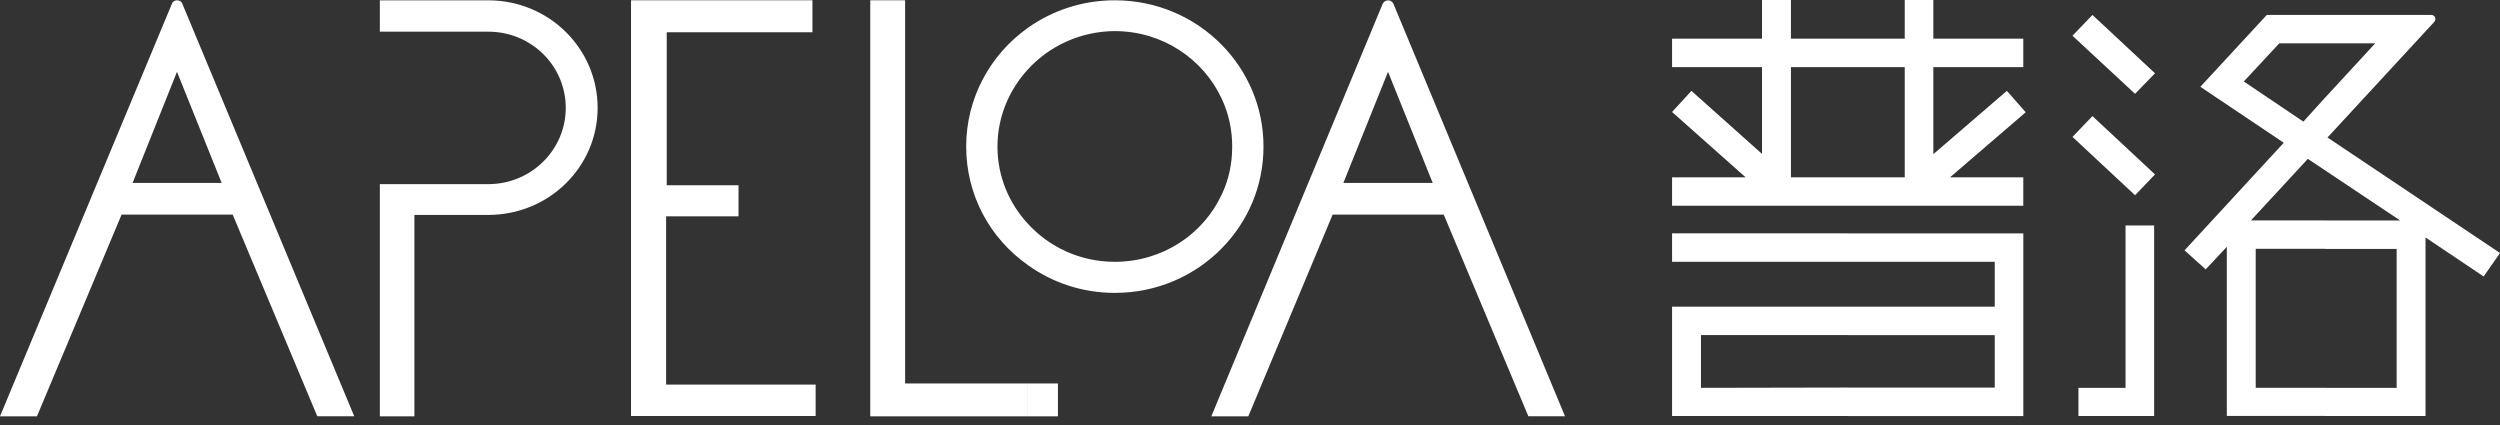
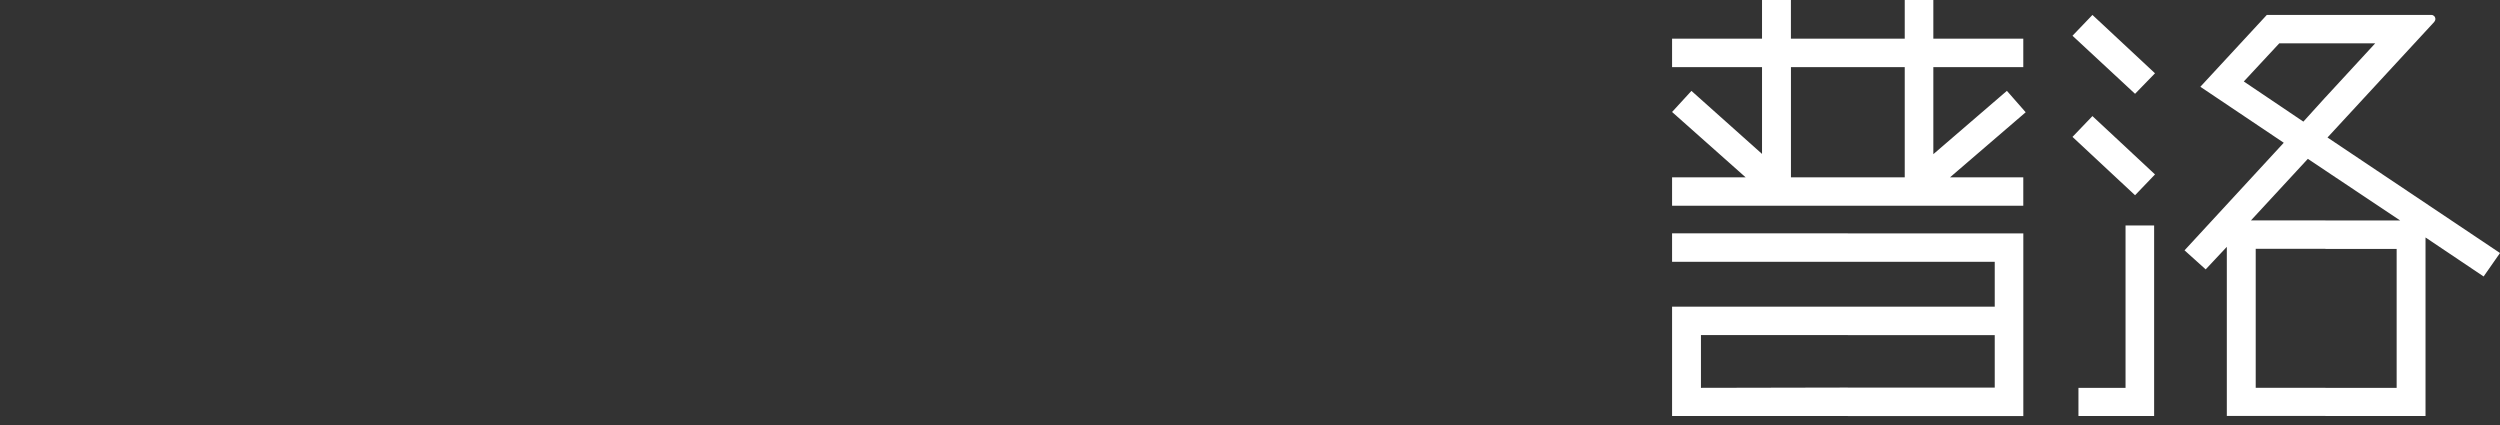
<svg xmlns="http://www.w3.org/2000/svg" width="200" height="34" viewBox="0 0 200 34" fill="none">
  <rect x="0" y="0" width="200" height="34" fill="#333333" stroke="none" />
  <path d="M186.035 33.281V31.03H191.732V19.913H186.035V17.639H192.016L186.035 13.649V7.785L190.014 3.469H186.035V1.195H194.519C194.684 1.195 194.83 1.336 194.83 1.524C194.83 1.619 194.784 1.687 194.734 1.759L186.2 11L200.001 20.242L198.69 22.118L194.042 18.997V33.281H186.035ZM167.395 9.287L172.4 13.955L170.804 15.619L165.799 10.951L167.395 9.287ZM186.035 1.195V3.469H182.34L179.504 6.518L184.27 9.73L186.035 7.782V13.645L184.628 12.707L180.076 17.633H186.035V19.906H180.457V31.024H186.035V33.275H178.146V19.747L176.455 21.551L174.763 20.027L182.701 11.421L176.028 6.942L181.344 1.195H186.035ZM147.828 33.281V31.008H159.579V26.809H147.828V24.535H159.579V20.945H147.828V18.672H161.866V33.285H147.828V33.281ZM147.828 16.463V14.189H152.379V5.372H147.828V3.095H152.379V0H154.667V3.095H161.863V5.368H154.667V12.333L160.552 7.267L162.055 8.981L156.001 14.186H161.863V16.46H147.828V16.463ZM167.395 1.195L172.4 5.863L170.804 7.505L165.799 2.86L167.395 1.195ZM166.276 31.03H170.043V18.036H172.33V33.281H166.276V31.03ZM147.828 3.095V5.368H143.276V14.186H147.828V16.46H133.766V14.186H139.651L133.766 8.958L135.315 7.271L140.962 12.313V5.372H133.766V3.095H140.962V0H143.273V3.095H147.828ZM147.828 18.668V20.942H133.766V18.668H147.828ZM147.828 24.532V26.805H136.076V31.027L147.828 31.004V33.278H133.766V24.532H147.828Z" fill="#fff" />
-   <path d="M111.043 14.636H114.618L111.043 5.746V0.023C111.235 0.023 111.4 0.14 111.473 0.303L125.201 33.301H122.268L115.499 17.167H111.043V14.636ZM111.043 5.746L107.468 14.636H111.043V17.17H106.61L99.864 33.307H97.742V31.291L110.613 0.31C110.685 0.147 110.851 0.029 111.043 0.029V5.746ZM97.742 19.864C99.814 17.753 101.079 14.916 101.079 11.727C101.079 8.561 99.814 5.701 97.742 3.59V7.906C98.292 9.079 98.576 10.369 98.576 11.73C98.576 13.115 98.292 14.405 97.742 15.554V19.864ZM97.742 3.59V7.906C96.266 4.717 92.999 2.489 89.185 2.489V0.023C92.549 0.023 95.574 1.385 97.742 3.59ZM97.742 15.551V19.867C95.574 22.073 92.545 23.431 89.185 23.431V20.945C92.999 20.945 96.266 18.74 97.742 15.551ZM97.742 31.288V33.304H96.908L97.742 31.288ZM89.185 0.023V2.486C86.421 2.508 83.942 3.681 82.227 5.557V2.228C84.18 0.844 86.59 0.023 89.185 0.023ZM89.185 20.945V23.431C86.587 23.431 84.18 22.61 82.227 21.203V17.896C83.942 19.773 86.421 20.945 89.185 20.945ZM82.227 33.304V30.679H84.634V33.304H82.227ZM82.227 2.228V5.557C80.724 7.199 79.797 9.356 79.797 11.727C79.797 14.118 80.728 16.278 82.227 17.896V21.203C79.225 19.092 77.295 15.646 77.295 11.727C77.295 7.834 79.225 4.362 82.227 2.228ZM82.227 30.679H72.409V0.023H69.622V33.304H82.23V30.679H82.227ZM14.158 17.167V14.633H17.733L14.158 5.743V0.023C14.373 0.023 14.539 0.14 14.588 0.303L28.339 33.301H25.383L18.614 17.167H14.158ZM64.994 2.58H53.338V14.822H59.082V17.307H53.289V30.77H65.252V33.278H50.482V0.023H64.997V2.58H64.994ZM30.388 14.73H39.065C42.497 14.73 45.261 11.988 45.261 8.632C45.261 5.254 42.497 2.534 39.065 2.534H30.388V0.026H39.065C43.904 0.026 47.81 3.873 47.81 8.632C47.81 13.369 43.901 17.193 39.065 17.193H33.152V33.304H30.388V14.73ZM14.158 0.023V5.746L10.606 14.636H14.158V17.17H9.726L2.956 33.304H0L13.751 0.306C13.8 0.14 13.966 0.023 14.158 0.023Z" fill="#fff" />
</svg>